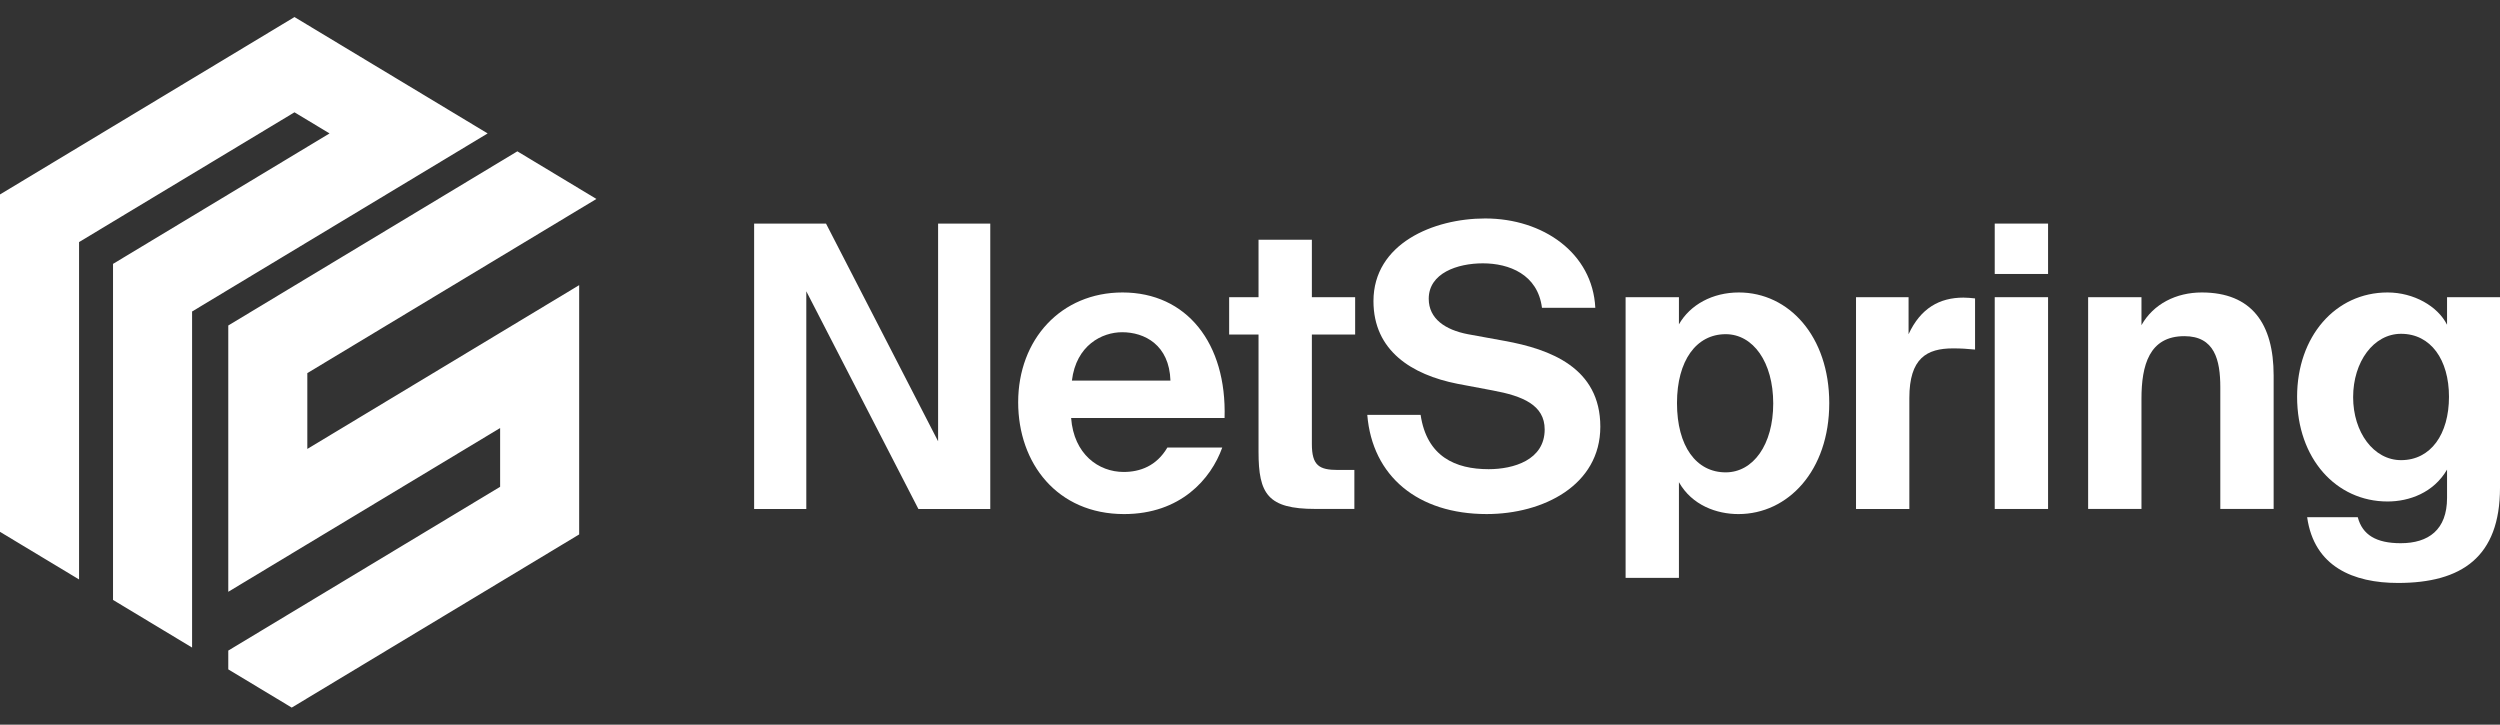
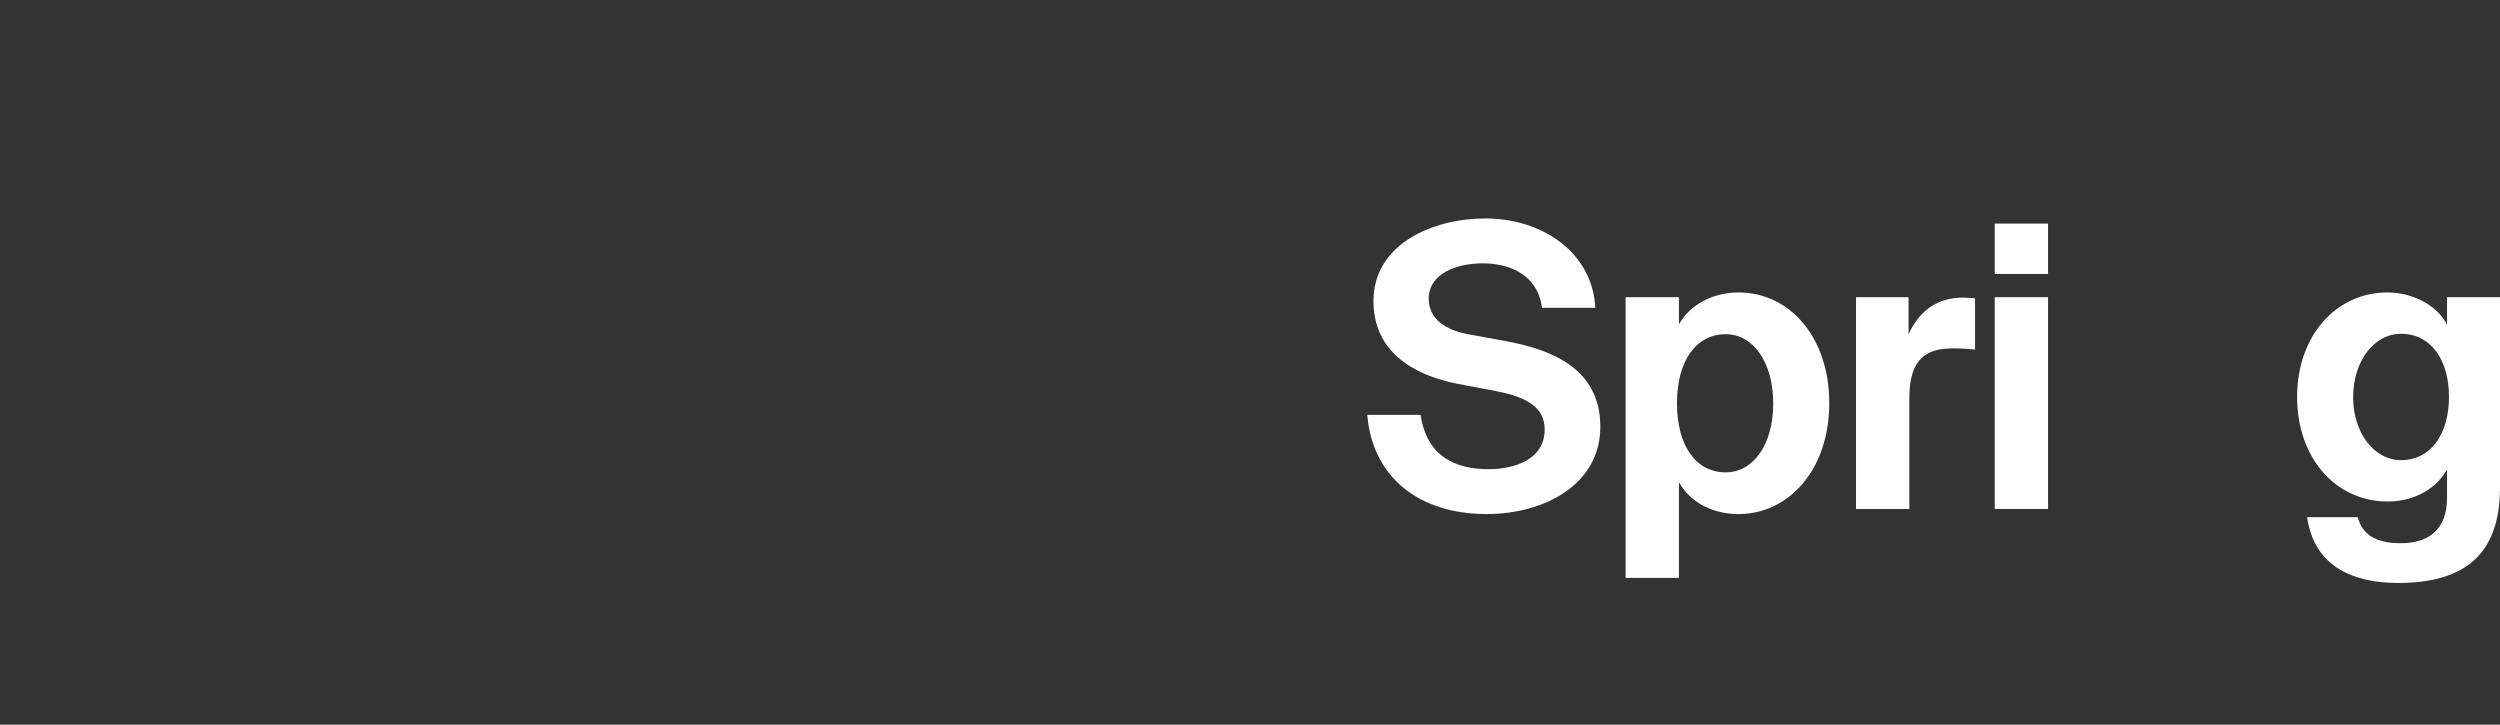
<svg xmlns="http://www.w3.org/2000/svg" width="138" height="40" viewBox="0 0 138 40" fill="none">
  <rect x="0" y="0" width="138" height="40" fill="#333333" stroke="none" />
-   <path fill-rule="evenodd" clip-rule="evenodd" d="M31.97 11.555L32.922 10.982L31.97 10.409L28.558 8.353L27.607 8.926L24.195 10.982L16.964 15.338L12.601 17.967V23.225V27.41V32.667L16.964 30.038L27.607 23.627V26.871L16.964 33.283L12.601 35.912V36.949L16.104 39.059L16.964 38.541L27.607 32.129L31.97 29.5V24.242V20.998V15.74L27.607 18.369L16.964 24.781V20.596L27.607 14.184L28.558 13.611L31.97 11.555ZM4.364 8.105L0 10.734V15.992V18.325V23.582V25.558V29.357L1.211 30.087L4.364 31.986V28.187V22.929V20.953V15.696V13.363L6.239 12.233L10.603 9.604L12.601 8.401L16.255 6.199L16.964 6.626L18.191 7.365L16.964 8.104L12.601 10.733L10.603 11.937L6.239 14.566V19.823V21.799V27.057V31.242V33.116L9.047 34.808L10.603 35.745V33.871V28.613V24.428V19.171V17.195L12.601 15.991L16.964 13.362L22.555 9.994L26.918 7.365L22.555 4.736L20.619 3.57L16.964 1.368L16.255 0.941L12.601 3.143L11.892 3.57L10.603 4.346L6.239 6.975L4.364 8.105Z" fill="white" />
-   <path d="M50.695 28.095H54.663V12.342H51.783V24.358L45.596 12.342H41.628V28.095H44.508V16.079L50.695 28.095Z" fill="white" />
-   <path d="M59.126 23.075H67.596C67.724 18.947 65.505 16.144 61.964 16.144C58.572 16.144 56.203 18.73 56.203 22.206C56.203 25.574 58.358 28.377 62.049 28.377C65.163 28.377 66.849 26.443 67.468 24.705H64.438C63.841 25.726 62.923 26.052 62.028 26.052C60.641 26.052 59.276 25.074 59.126 23.075ZM59.169 21.011C59.404 19.056 60.833 18.339 61.942 18.339C63.179 18.339 64.545 19.034 64.609 21.011H59.169Z" fill="white" />
-   <path d="M69.471 13.232V16.404H67.849V18.468H69.471V24.943C69.471 27.268 69.983 28.093 72.606 28.093H74.761V25.942H73.865C72.82 25.942 72.415 25.703 72.415 24.508V18.468H74.804V16.404H72.415V13.232H69.471Z" fill="white" />
  <path d="M80.445 21.184L82.407 21.554C84.05 21.858 85.266 22.358 85.266 23.705C85.266 25.399 83.538 25.899 82.173 25.899C80.338 25.899 78.76 25.204 78.418 22.901H75.474C75.751 26.29 78.269 28.376 82.066 28.376C85.181 28.376 88.338 26.79 88.338 23.553C88.338 20.294 85.565 19.272 83.047 18.816L81.021 18.447C79.784 18.208 78.866 17.599 78.866 16.491C78.866 15.079 80.445 14.536 81.853 14.536C83.303 14.536 84.882 15.144 85.117 16.991H88.061C87.912 13.971 85.181 12.059 81.981 12.059C79.122 12.059 75.815 13.449 75.815 16.622C75.815 19.359 77.927 20.685 80.445 21.184Z" fill="white" />
  <path d="M89.733 31.897H92.677V26.617C93.402 27.899 94.767 28.377 95.962 28.377C98.693 28.377 100.975 25.987 100.975 22.25C100.975 18.578 98.757 16.144 95.984 16.144C94.533 16.144 93.296 16.818 92.677 17.904V16.405H89.733V31.897ZM97.882 22.271C97.882 24.553 96.773 26.074 95.258 26.074C93.637 26.074 92.57 24.64 92.57 22.25C92.57 19.903 93.637 18.447 95.258 18.447C96.773 18.447 97.882 19.99 97.882 22.271Z" fill="white" />
  <path d="M109.023 19.296V16.472C108.831 16.45 108.575 16.428 108.383 16.428C107.06 16.428 106.015 17.015 105.353 18.449V16.406H102.452V28.096H105.396V21.969C105.396 19.774 106.356 19.231 107.807 19.231C108.234 19.231 108.596 19.253 109.023 19.296Z" fill="white" />
  <path d="M113.053 12.342H110.109V15.123H113.053V12.342ZM113.053 16.405H110.109V28.095H113.053V16.405Z" fill="white" />
-   <path d="M118.209 17.948V16.405H115.265V28.094H118.209V22.011C118.209 20.164 118.636 18.556 120.577 18.556C122.241 18.556 122.561 19.86 122.561 21.381V28.094H125.505V20.729C125.505 17.861 124.289 16.144 121.537 16.144C120.129 16.144 118.87 16.774 118.209 17.948Z" fill="white" />
  <path d="M138 16.405H135.077V17.926C134.565 16.905 133.243 16.144 131.792 16.144C128.912 16.144 126.8 18.578 126.8 21.902C126.8 25.313 128.955 27.682 131.792 27.682C132.987 27.682 134.331 27.204 135.077 25.922V27.486C135.077 29.246 134.053 29.985 132.517 29.985C131.173 29.985 130.405 29.528 130.149 28.551H127.355C127.739 31.288 129.915 32.179 132.368 32.179C135.888 32.179 138 30.745 138 26.921V16.405ZM135.184 21.902C135.184 23.966 134.181 25.4 132.539 25.4C131.024 25.4 129.893 23.858 129.893 21.924C129.893 19.968 131.024 18.426 132.539 18.426C134.181 18.426 135.184 19.86 135.184 21.902Z" fill="white" />
</svg>